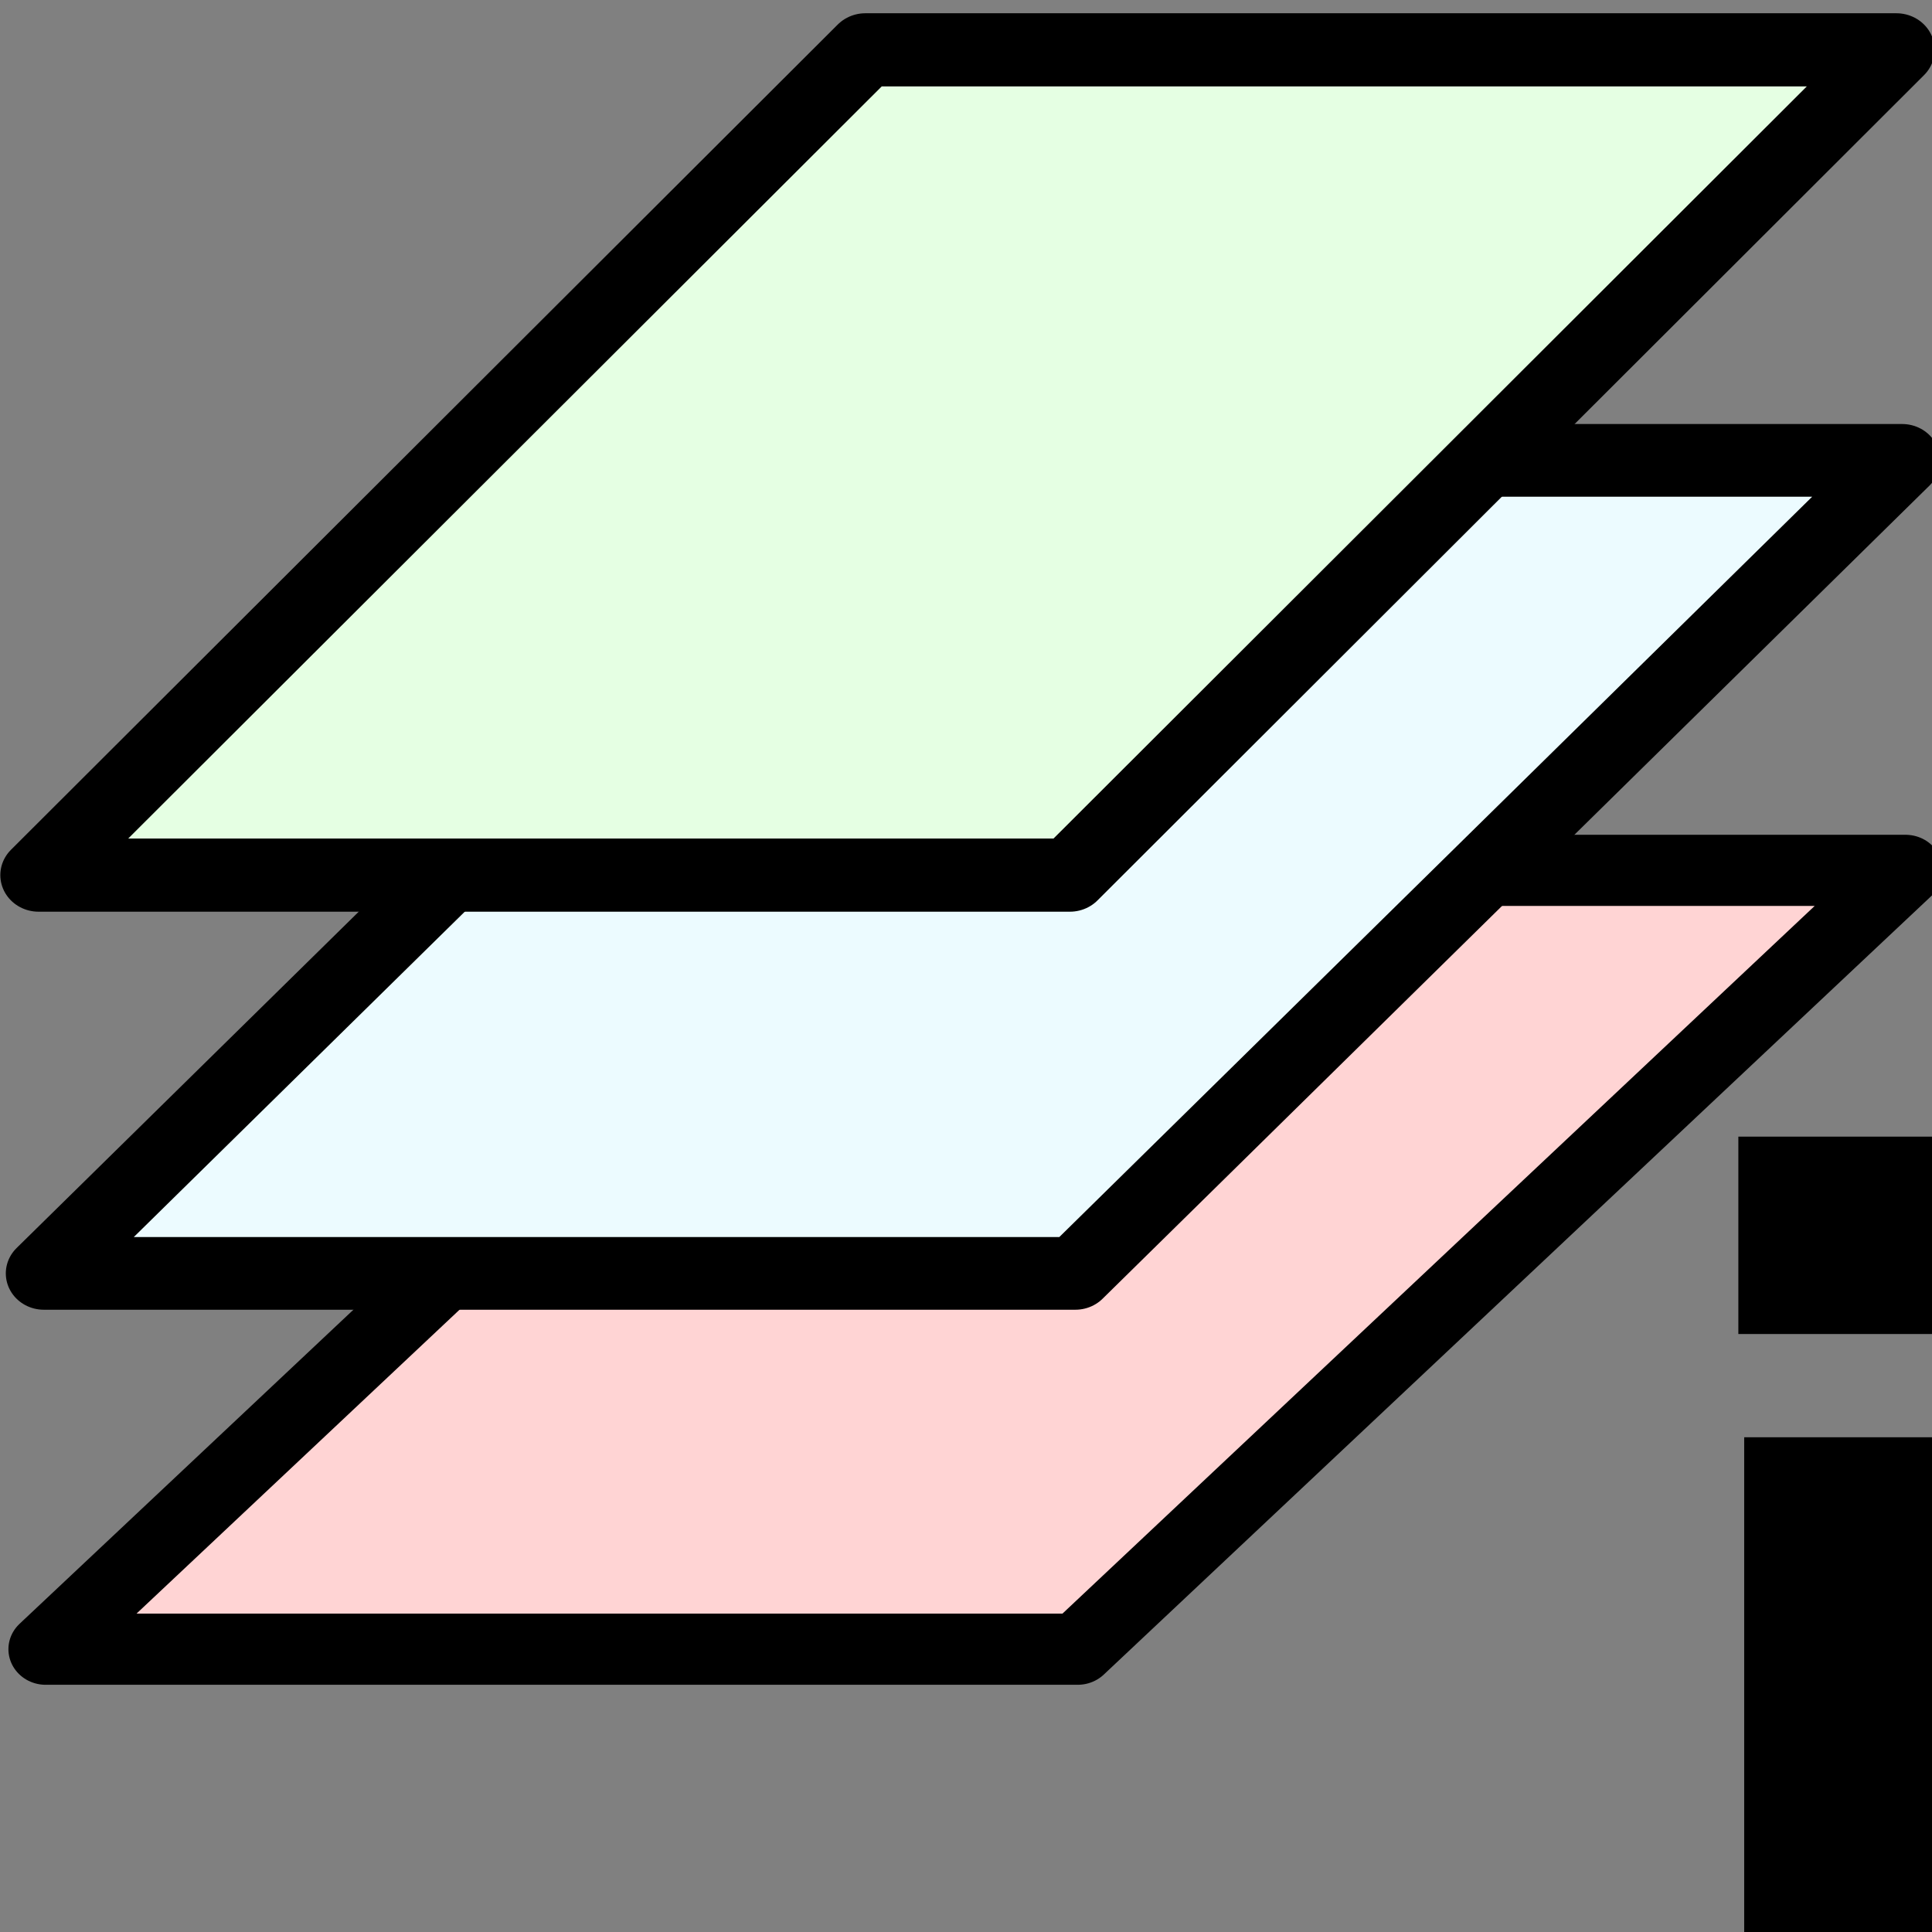
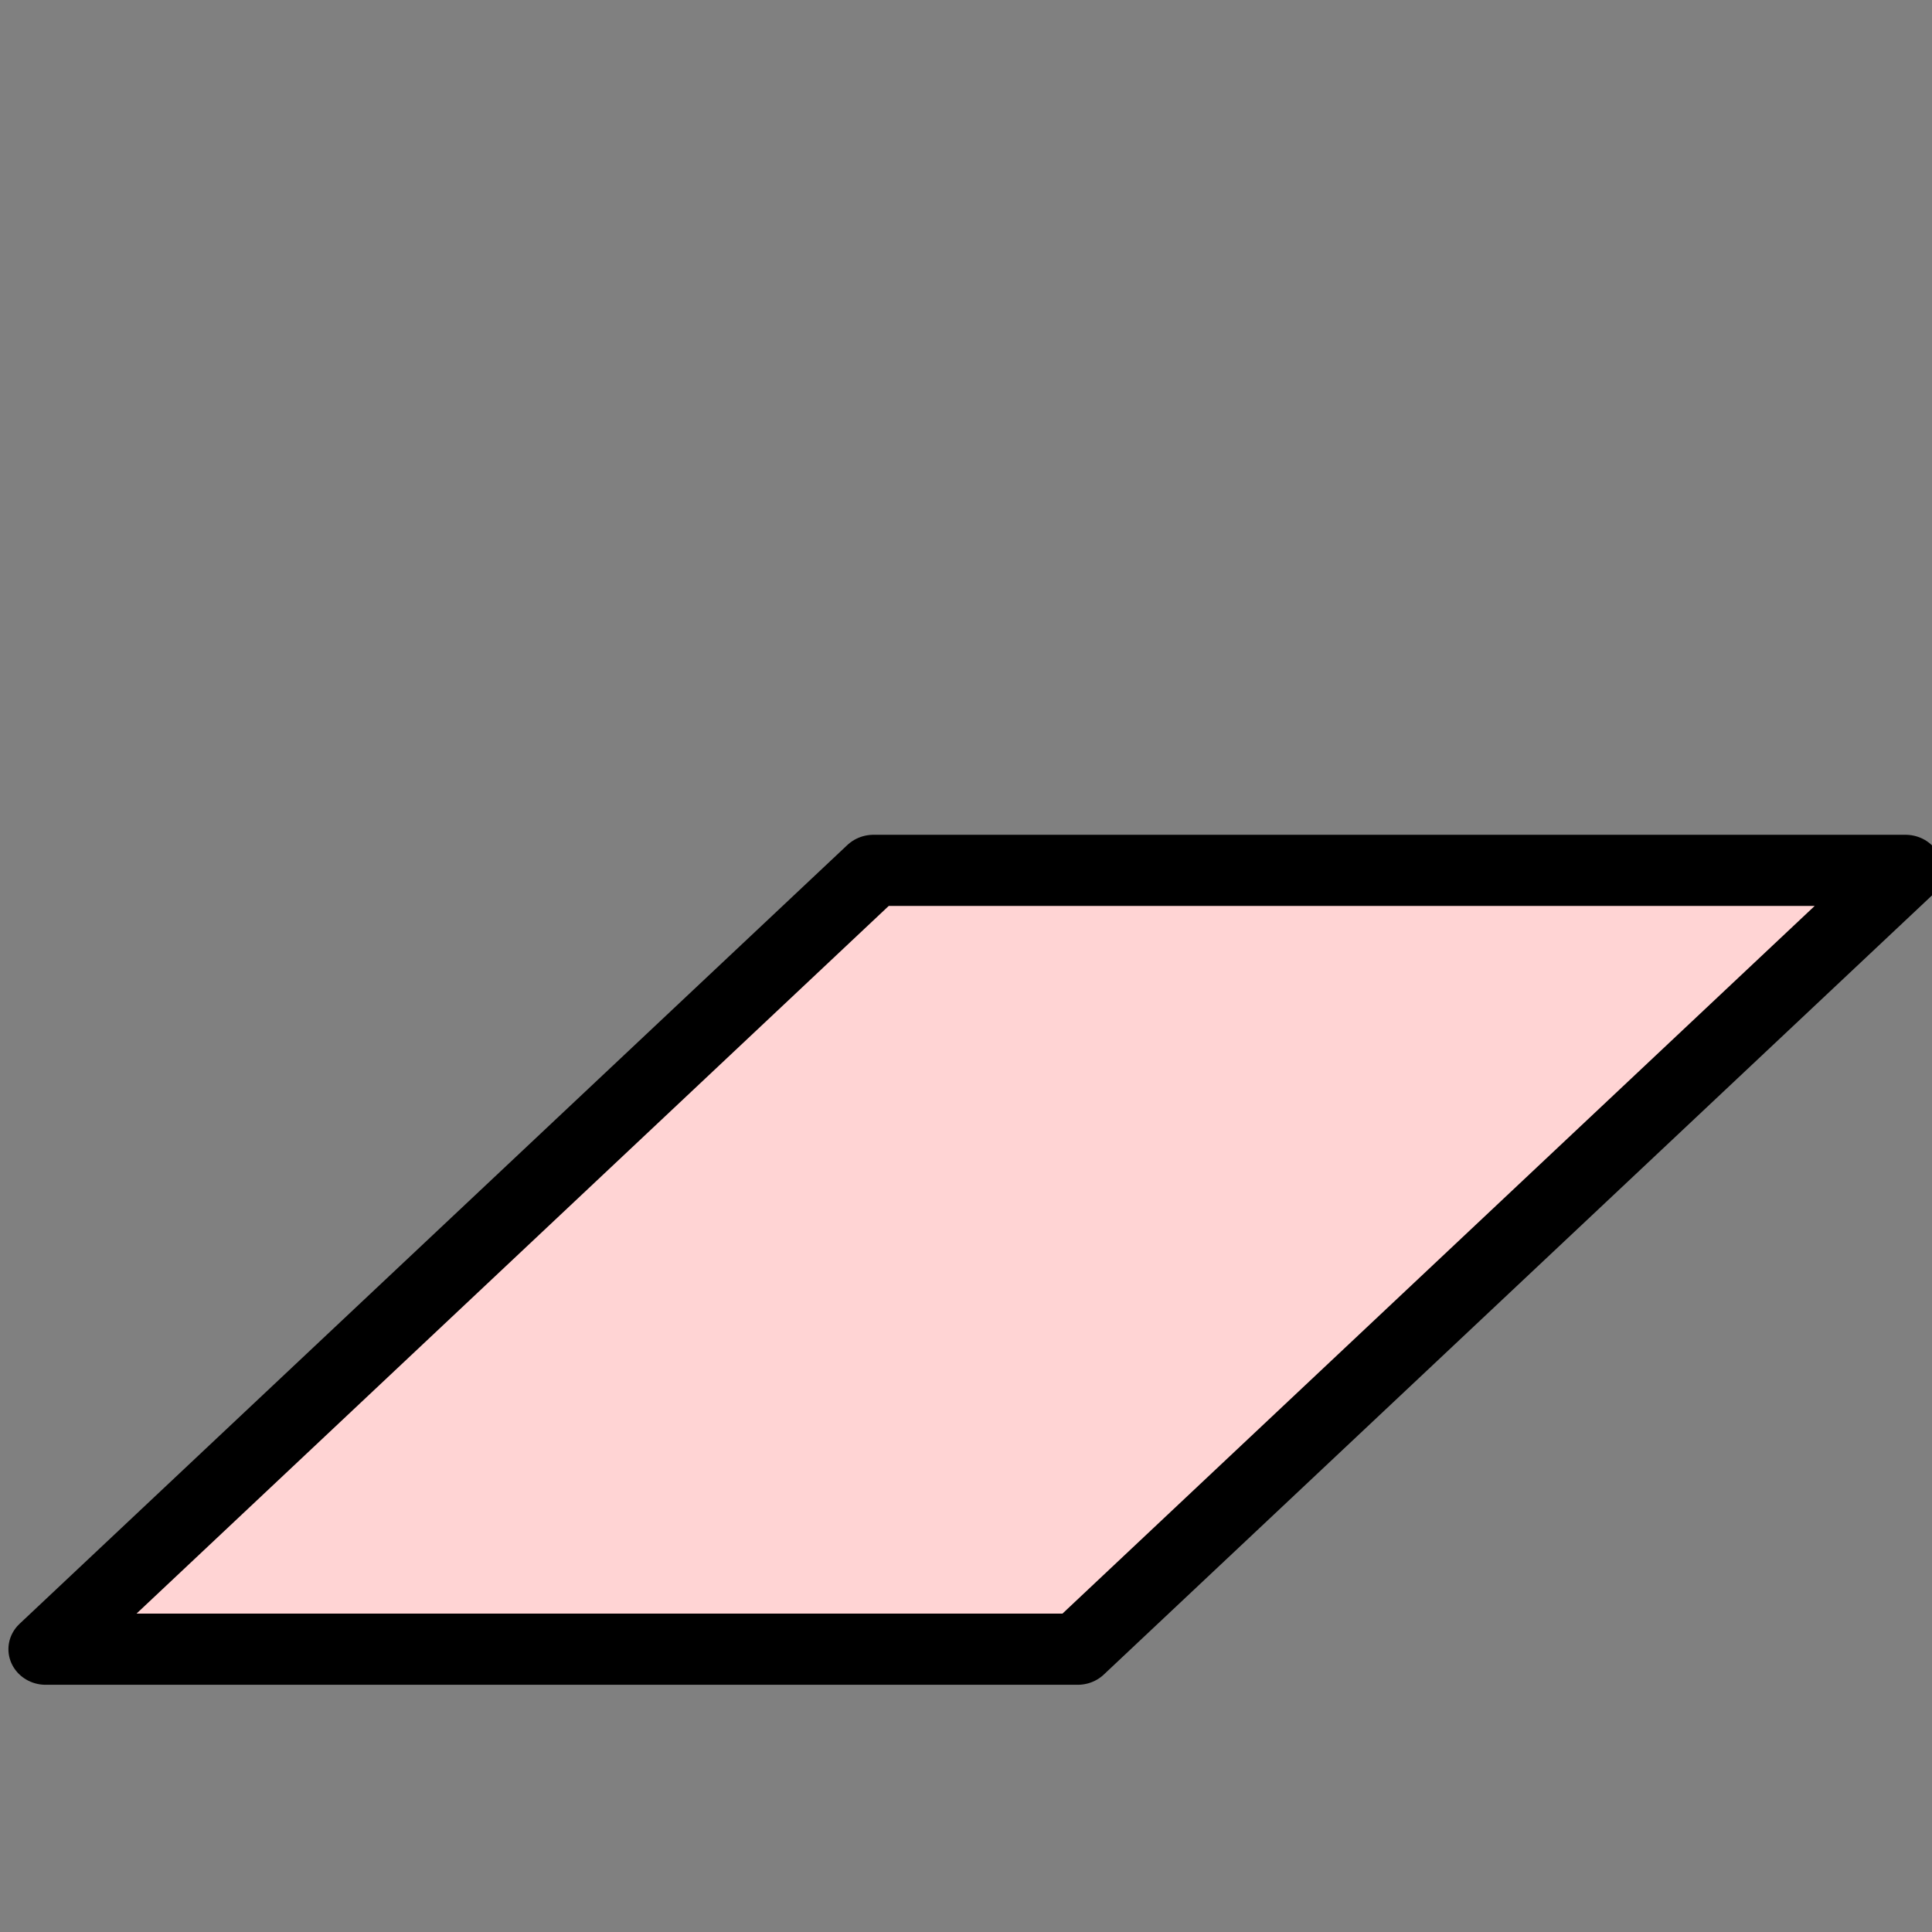
<svg xmlns="http://www.w3.org/2000/svg" width="8.271mm" height="8.271mm" viewBox="0 0 8.271 8.271" version="1.1" id="svg1">
  <rect x="0" y="0" width="8.271" height="8.271" fill="#808080" stroke="none" />
  <defs id="defs1" />
  <g id="layer1" transform="translate(-123.296,-119.856)">
    <g id="g2" transform="matrix(1.118,0,0,1.069,-14.945,-8.619)">
      <path style="fill:#ffd4d4;fill-opacity:1;fill-rule:nonzero;stroke:#000000;stroke-width:0.285;stroke-linecap:round;stroke-linejoin:round;stroke-miterlimit:4;stroke-opacity:1" d="m 126.995,123.668 h 3.952 l -3.17,3.119 h -3.952 z m 0,0" id="path1" />
-       <path style="fill:#ecfbff;fill-opacity:1;fill-rule:nonzero;stroke:#000000;stroke-width:0.291;stroke-linecap:round;stroke-linejoin:round;stroke-miterlimit:4;stroke-opacity:1" d="m 126.985,122.026 h 3.949 l -3.166,3.256 h -3.95 z m 0,0" id="path2-9" />
-       <path style="fill:#e5ffe3;fill-opacity:1;fill-rule:nonzero;stroke:#000000;stroke-width:0.293;stroke-linecap:round;stroke-linejoin:round;stroke-miterlimit:4;stroke-opacity:1" d="m 126.964,120.382 h 3.948 l -3.165,3.305 h -3.949 z m 0,0" id="path3" />
    </g>
-     <path style="fill:#000000;fill-opacity:1;fill-rule:nonzero;stroke:none;stroke-width:0.429" d="m 130.763,126.009 h 0.833 v 2.119 h -0.833 z m -0.025,-1.287 h 0.833 v 0.845 h -0.833 z m 0,0" id="path4" />
  </g>
</svg>